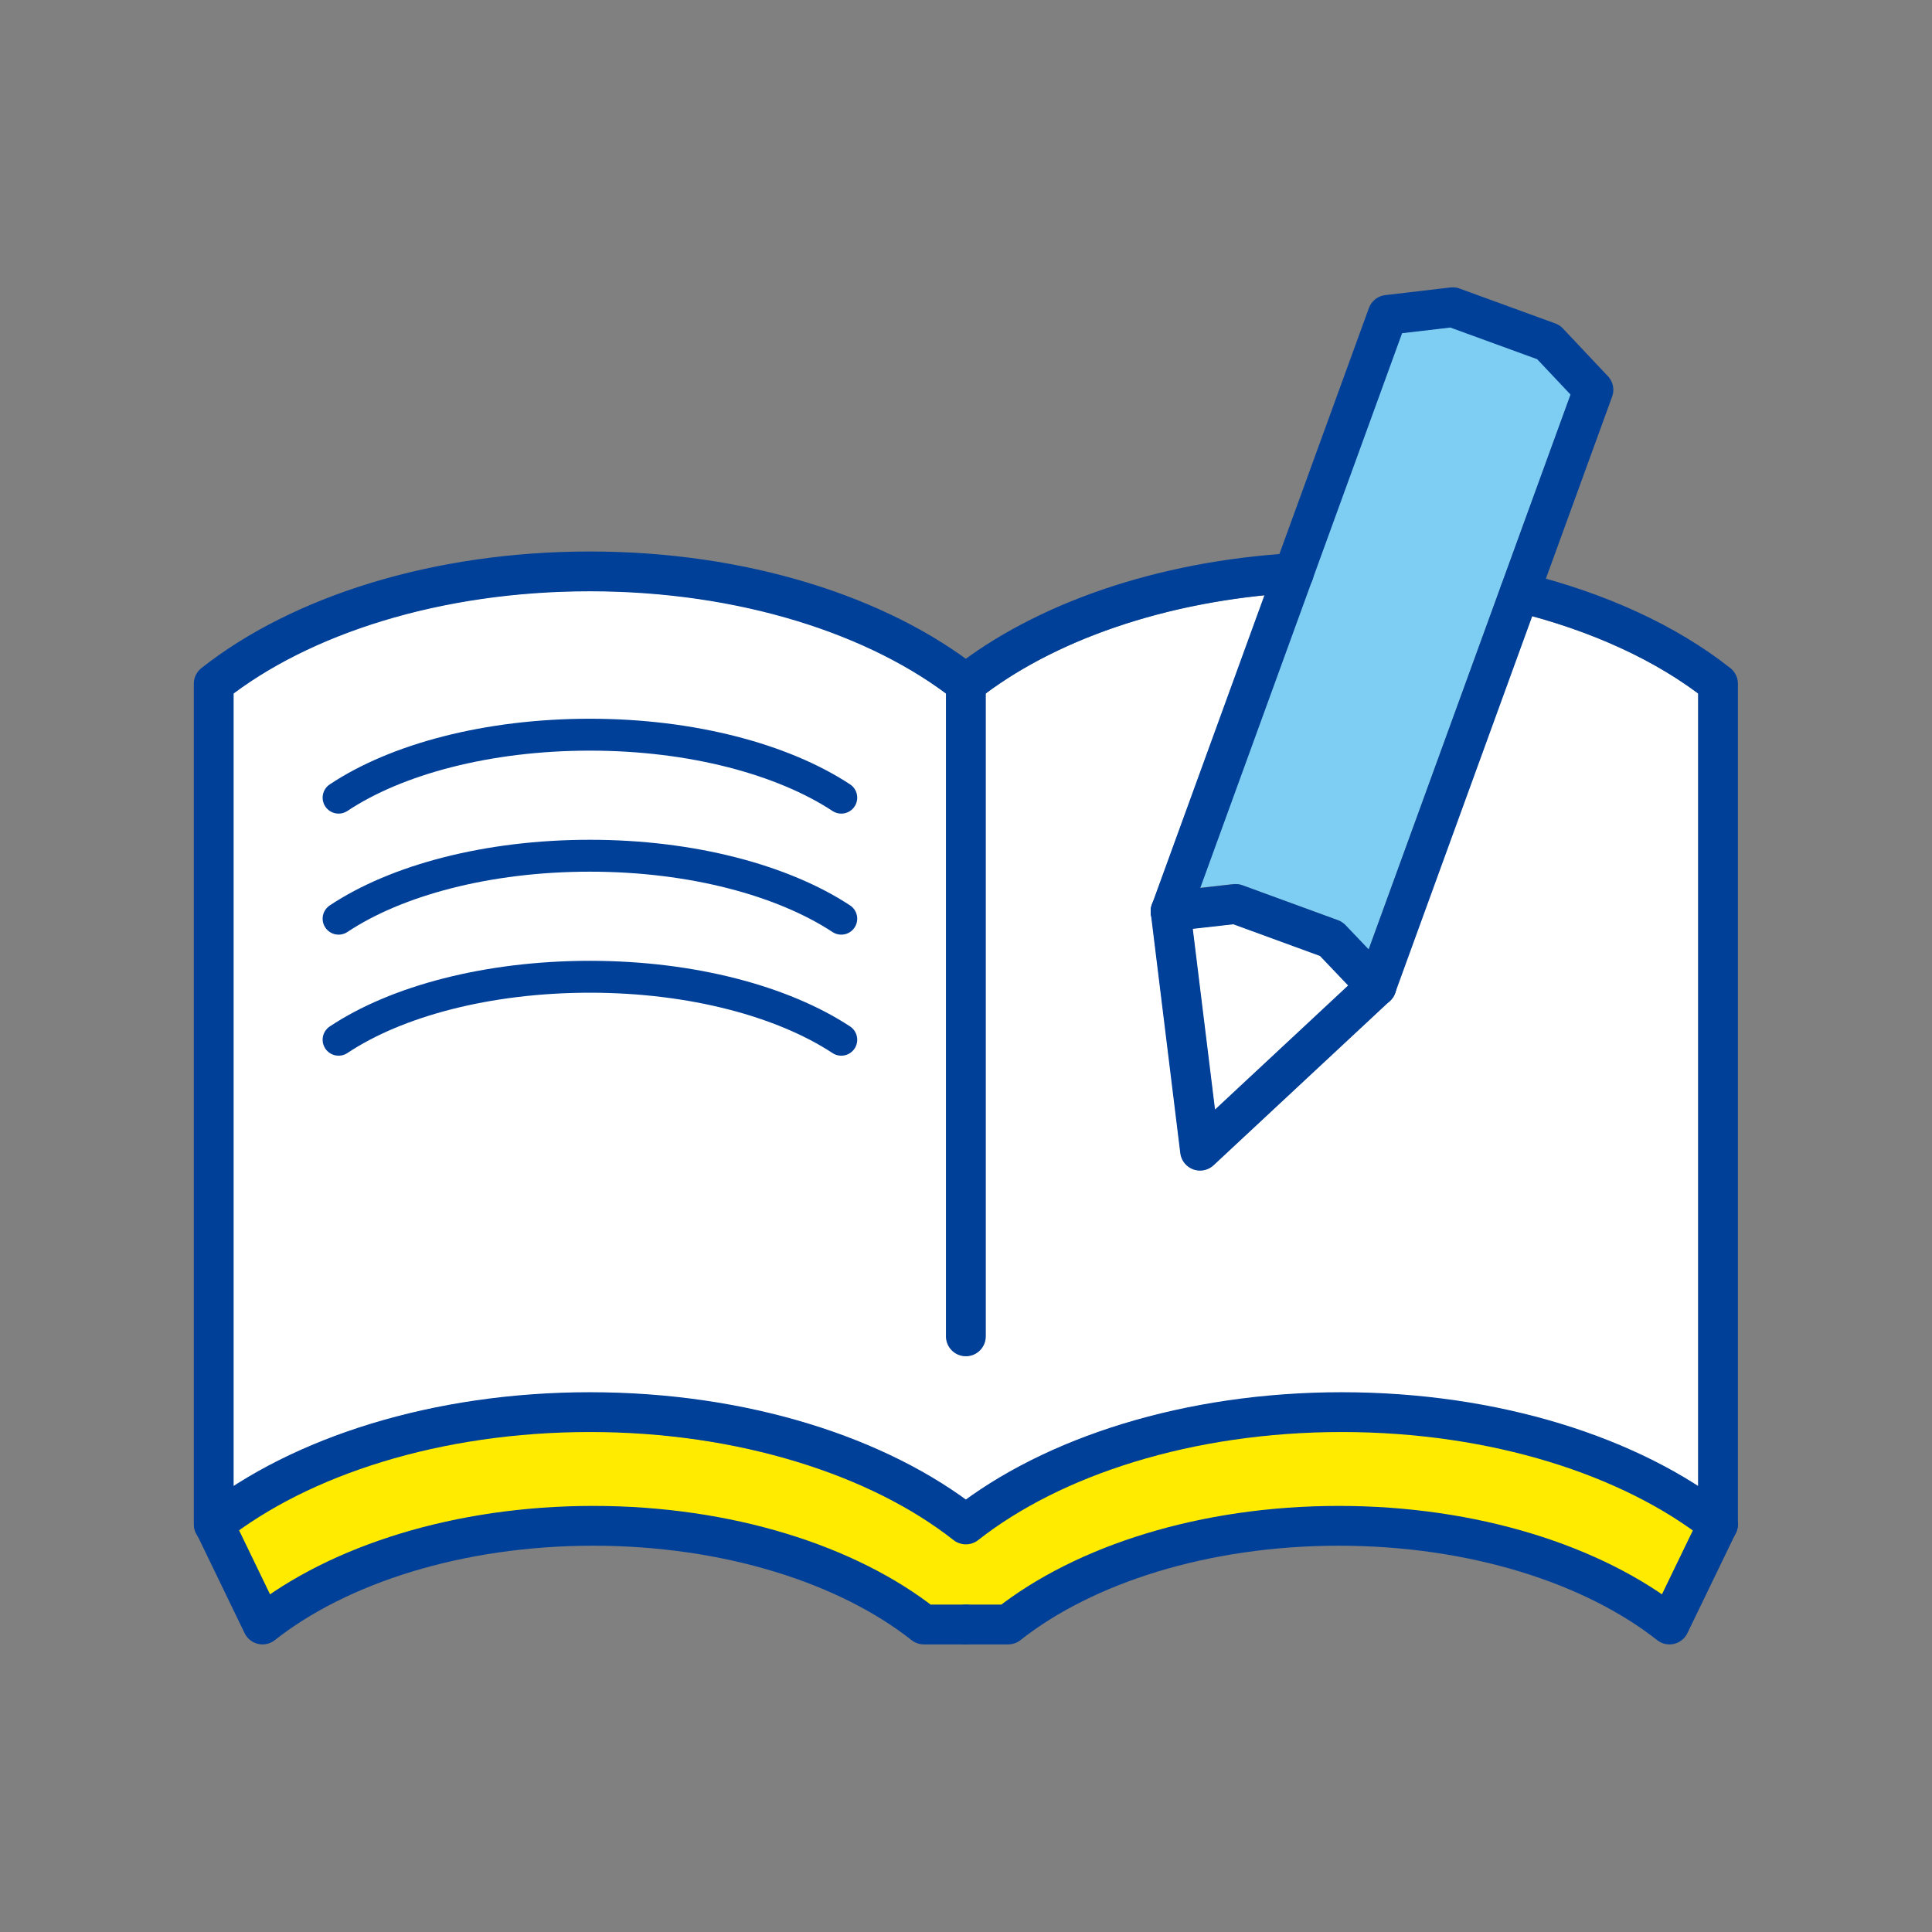
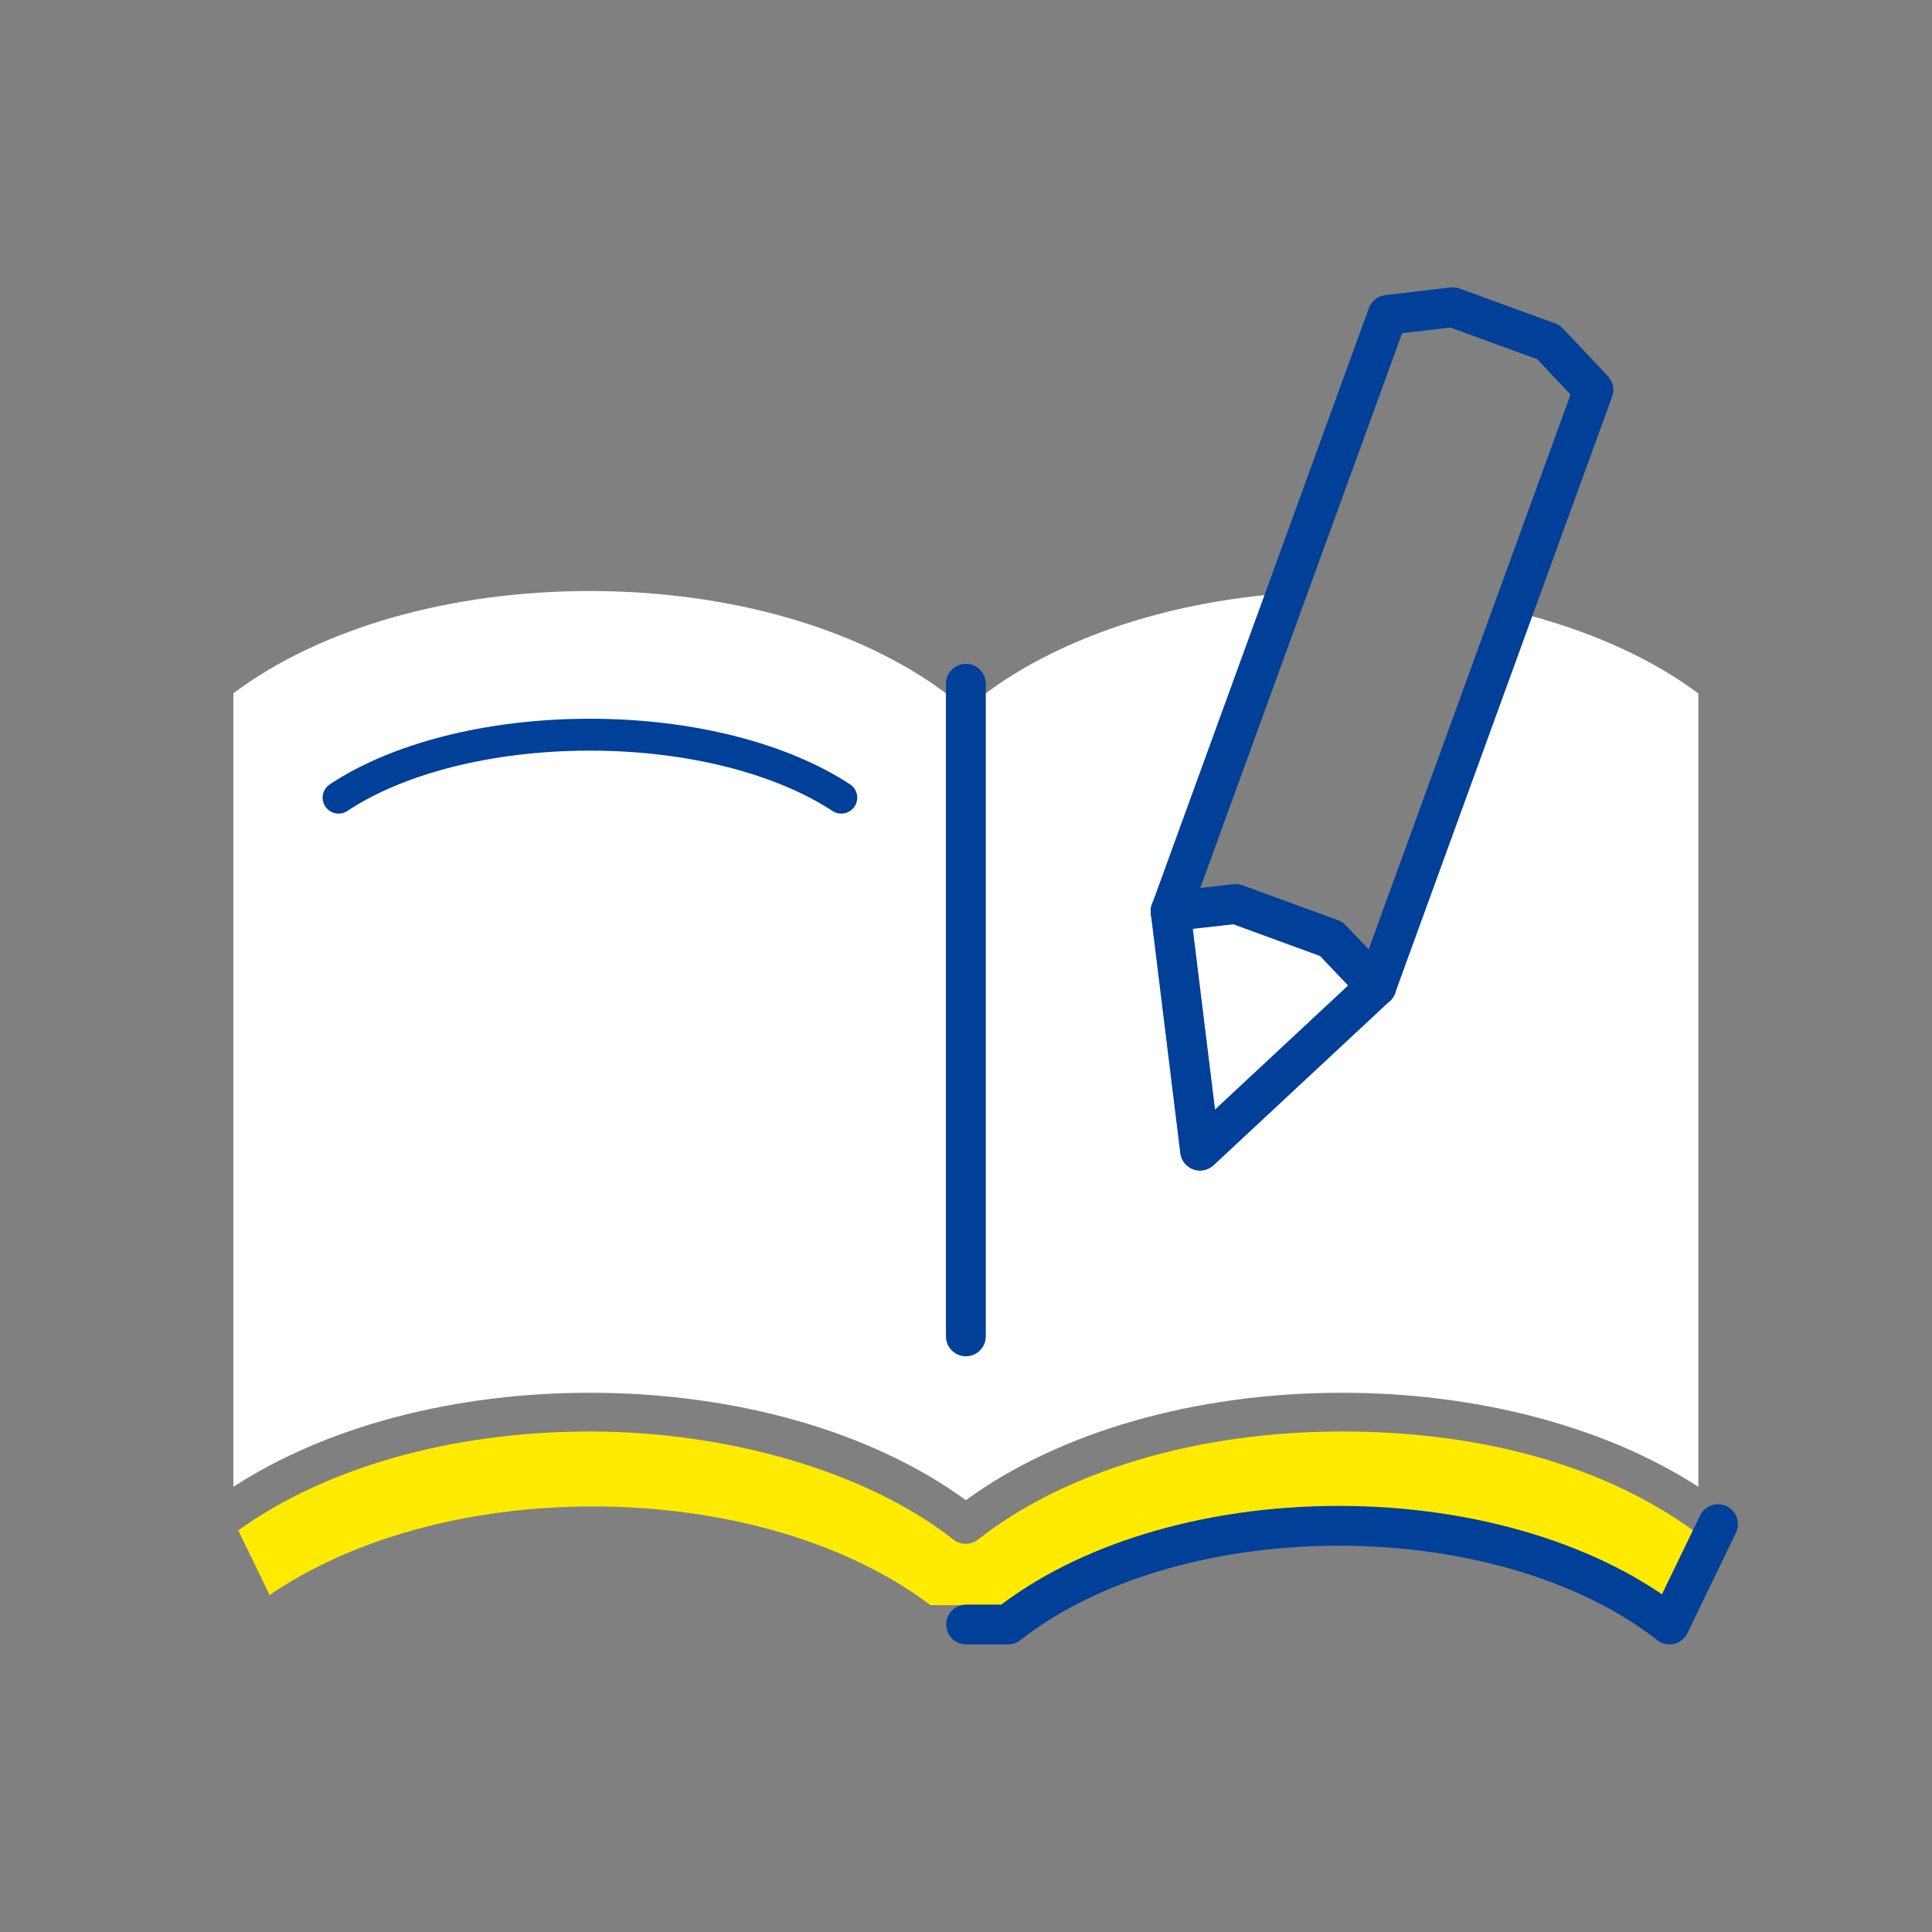
<svg xmlns="http://www.w3.org/2000/svg" id="icon" viewBox="0 0 70.87 70.87">
  <rect x="0" y="0" width="70.87" height="70.87" fill="#808080" stroke="none" />
  <defs>
    <style>.cls-1{stroke-width:1.46px;}.cls-1,.cls-2{fill:none;stroke:#004098;stroke-linecap:round;stroke-linejoin:round;}.cls-3{fill:#fff;}.cls-4{fill:#ffeb00;}.cls-5{fill:#7ecef4;}.cls-2{stroke-width:1.17px;}</style>
  </defs>
-   <path class="cls-5" d="m51.42,12.21l1.78-.21,3.19,1.16,1.23,1.3-7.42,20.38-.86-.91c-.08-.08-.17-.14-.28-.18l-3.51-1.28c-.1-.04-.22-.05-.33-.04l-1.24.14,4.12-11.31s.01-.03.01-.04l3.29-9.03Z" />
  <polygon class="cls-3" points="49.47 36.15 44.56 40.73 43.74 34.06 45.24 33.89 48.43 35.05 49.47 36.15" />
  <path class="cls-3" d="m8.56,25.43c3.2-2.39,7.94-3.75,13.08-3.75s9.88,1.37,13.07,3.76v23.58c0,.4.32.72.72.72s.72-.32.72-.72v-23.58c2.57-1.92,6.24-3.21,10.25-3.61l-4.14,11.37s0,.01,0,.02c0,0,0,.02-.01.02-.01.04,0,.08-.01.12,0,.05-.02.09-.01.14,0,0,0,.01,0,.02,0,0,0,0,0,0,0,0,0,0,0,0l1.08,8.78c.03.27.21.49.47.59.08.03.16.04.24.04.18,0,.35-.07.49-.19l6.47-6.03s0,0,0,0c0,0,0,0,0,0,.01,0,.01-.02.02-.03.04-.04.08-.09.11-.15,0-.02.03-.03.03-.05,0,0,0-.01,0-.02,0,0,0-.01.01-.02l5.04-13.84c2.38.65,4.48,1.62,6.11,2.84v29.1c-3.4-2.2-8.08-3.45-13.08-3.45-5.36,0-10.35,1.43-13.79,3.94-3.44-2.51-8.43-3.94-13.79-3.94-5,0-9.68,1.24-13.08,3.45v-29.1Z" />
  <path class="cls-4" d="m60.97,58.51c-3.02-2.07-7.29-3.25-11.86-3.25-4.84,0-9.33,1.32-12.38,3.62h-2.6c-3.04-2.3-7.54-3.62-12.38-3.62-4.58,0-8.84,1.18-11.86,3.25l-1.15-2.37c3.2-2.31,7.86-3.63,12.89-3.63s10.14,1.45,13.35,3.97c.26.2.63.2.89,0,3.2-2.52,8.07-3.97,13.35-3.97s9.69,1.32,12.89,3.63l-1.15,2.37Z" />
  <g>
    <g>
-       <path class="cls-1" d="m47.46,21.02c-4.89.29-9.19,1.82-12.03,4.06-3.18-2.5-8.17-4.12-13.79-4.12s-10.62,1.61-13.8,4.12v30.84c3.18-2.5,8.17-4.12,13.8-4.12s10.61,1.62,13.79,4.12c3.18-2.5,8.17-4.12,13.79-4.12s10.62,1.62,13.8,4.12v-30.84c-1.87-1.48-4.38-2.64-7.27-3.35" />
      <path class="cls-2" d="m12.42,29.26c2.12-1.41,5.46-2.31,9.22-2.31s7.09.91,9.22,2.31" />
-       <path class="cls-2" d="m12.42,33.7c2.12-1.41,5.46-2.31,9.22-2.31s7.09.91,9.22,2.31" />
-       <path class="cls-2" d="m12.42,38.14c2.12-1.41,5.46-2.31,9.22-2.31s7.09.91,9.22,2.31" />
-       <path class="cls-1" d="m7.85,55.91l1.78,3.68c2.79-2.2,7.19-3.62,12.13-3.62s9.34,1.42,12.13,3.62h1.54" />
      <path class="cls-1" d="m63.02,55.91l-1.78,3.68c-2.79-2.2-7.19-3.62-12.13-3.62s-9.34,1.42-12.13,3.62h-1.54" />
      <line class="cls-1" x1="35.43" y1="25.08" x2="35.43" y2="49.02" />
    </g>
    <g>
      <polyline class="cls-1" points="42.94 33.43 50.9 11.55 53.29 11.27 56.8 12.55 58.45 14.3 50.49 36.18" />
      <polyline class="cls-1" points="50.49 36.18 44.02 42.21 42.94 33.43" />
      <polyline class="cls-1" points="42.94 33.43 45.33 33.16 48.83 34.44 50.49 36.18" />
    </g>
  </g>
</svg>